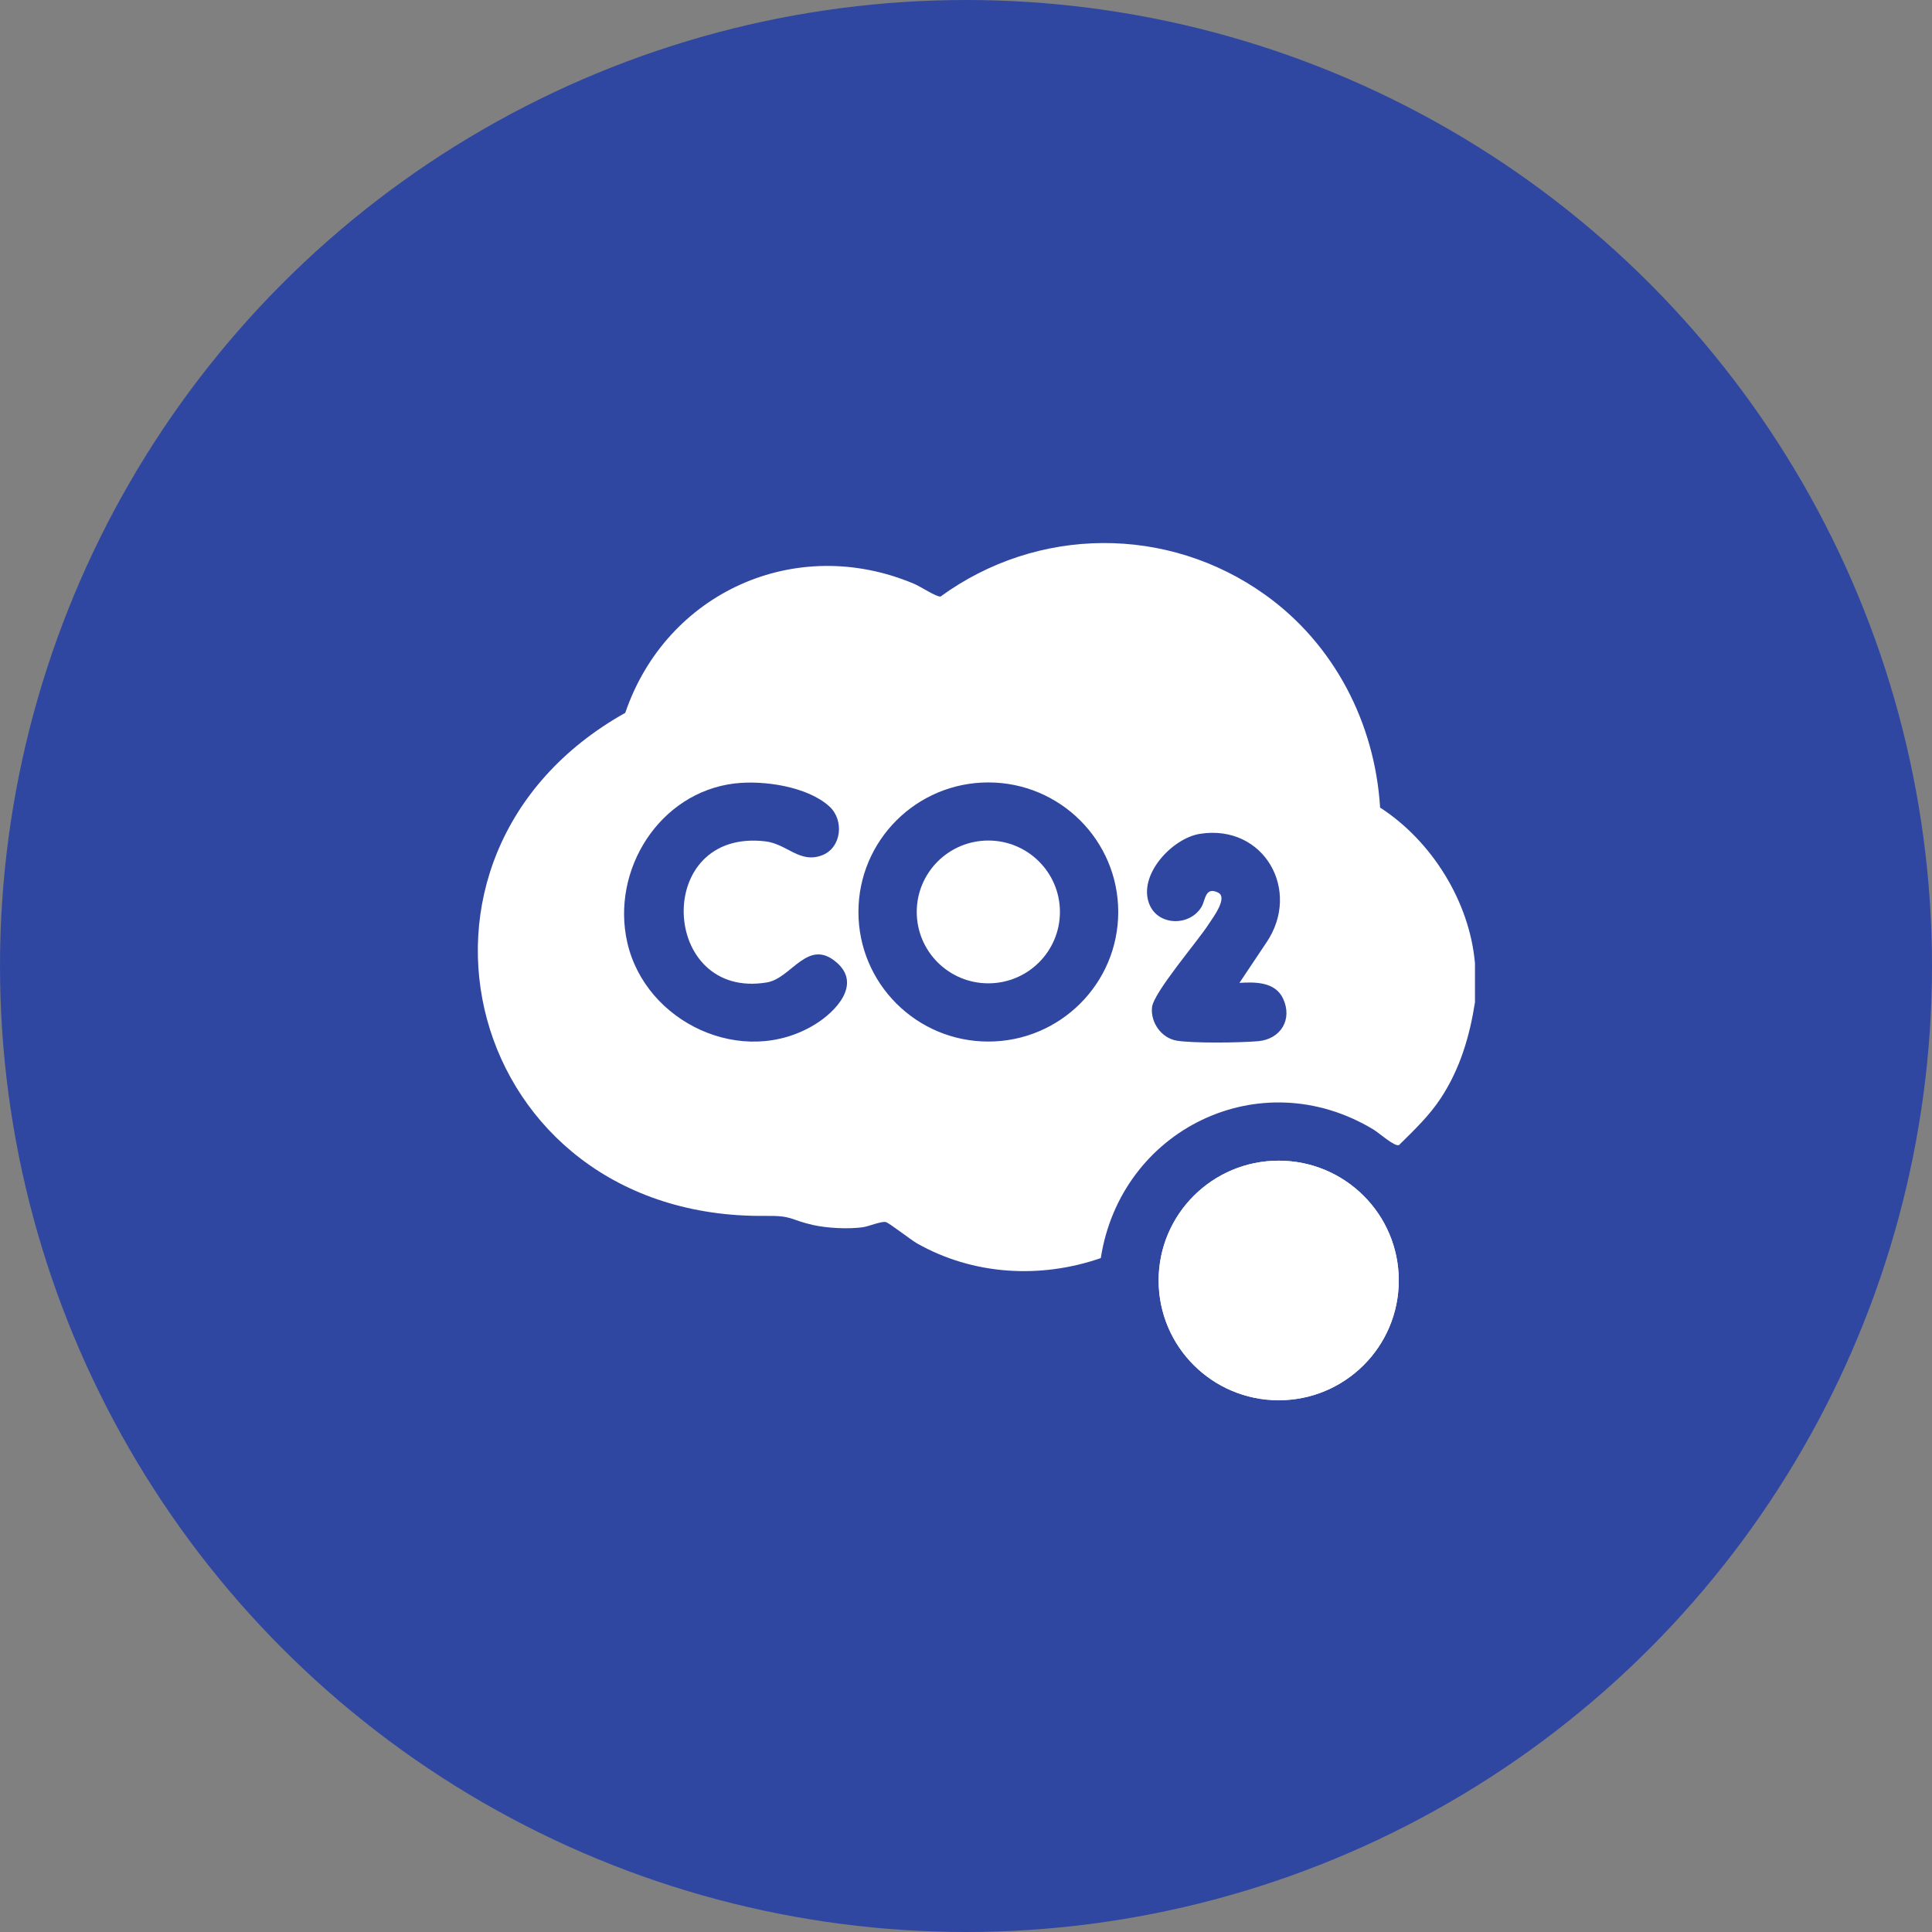
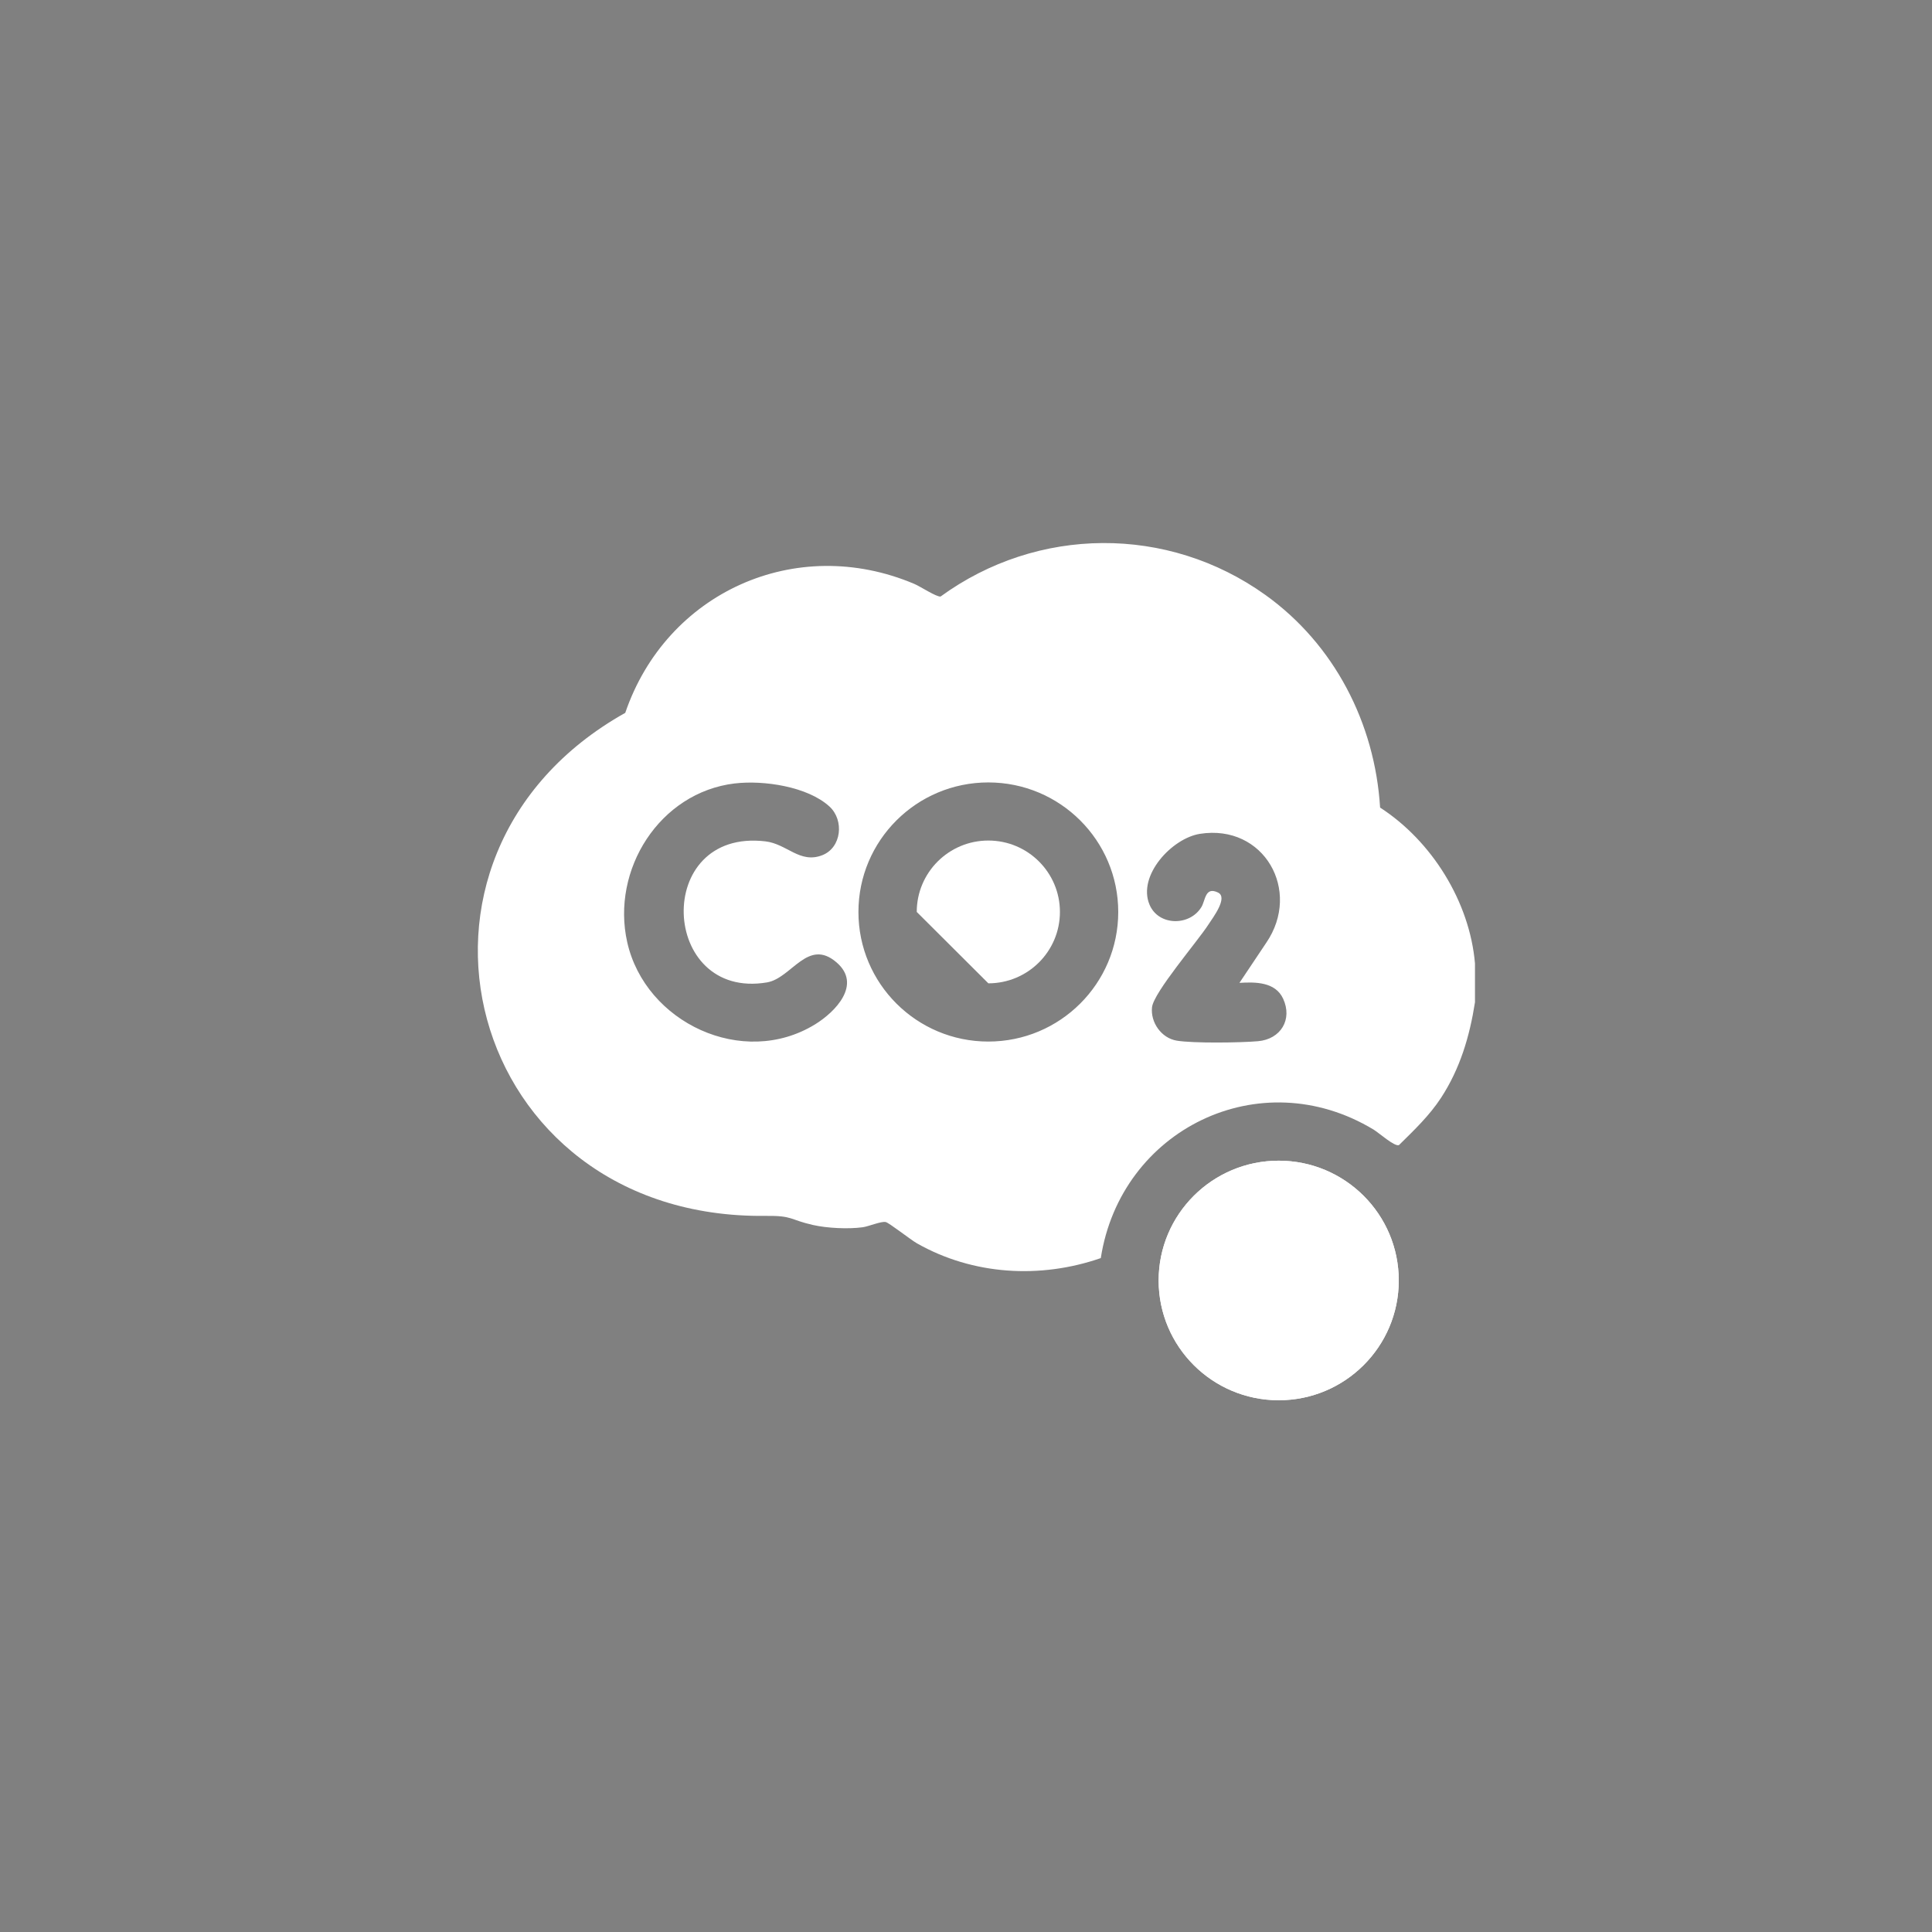
<svg xmlns="http://www.w3.org/2000/svg" width="65" height="65" viewBox="0 0 65 65" fill="none">
  <rect x="0" y="0" width="65" height="65" fill="#808080" stroke="none" />
-   <circle cx="32.5" cy="32.5" r="32.5" fill="#3047A2" />
  <g clip-path="url(#clip0_505_2026)">
    <path d="M49.624 33.72C49.445 34.869 49.123 35.95 48.486 36.929C48.094 37.531 47.577 38.023 47.068 38.524C46.929 38.593 46.393 38.113 46.213 38.004C42.387 35.692 37.706 38.001 37.035 42.327C34.999 43.033 32.735 42.9 30.85 41.831C30.638 41.71 29.91 41.137 29.798 41.114C29.644 41.082 29.224 41.263 29.021 41.29C28.532 41.356 27.826 41.321 27.345 41.212C26.558 41.033 26.683 40.896 25.756 40.907C15.648 41.026 12.448 28.796 21.036 23.983C22.416 19.938 26.768 17.954 30.761 19.645C30.968 19.733 31.5 20.085 31.644 20.07C34.904 17.695 39.29 17.664 42.571 20.015C44.889 21.675 46.256 24.327 46.432 27.17C48.168 28.292 49.446 30.335 49.624 32.414V33.72ZM24.724 26.357C22.185 26.66 20.555 29.267 21.102 31.698C21.711 34.409 24.994 35.952 27.418 34.466C28.111 34.042 29.002 33.119 28.146 32.38C27.176 31.541 26.634 32.912 25.804 33.052C22.206 33.659 21.952 27.863 25.747 28.306C26.483 28.392 26.909 29.069 27.668 28.771C28.312 28.517 28.41 27.596 27.906 27.134C27.169 26.459 25.684 26.244 24.724 26.358L24.724 26.357ZM37.622 30.683C37.622 28.276 35.665 26.324 33.251 26.324C30.837 26.324 28.881 28.276 28.881 30.683C28.881 33.09 30.837 35.042 33.251 35.042C35.665 35.042 37.622 33.09 37.622 30.683ZM41.7 33.067L42.604 31.715C43.798 29.963 42.525 27.717 40.373 28.053C39.429 28.201 38.264 29.456 38.674 30.435C38.976 31.155 40.024 31.167 40.42 30.517C40.558 30.293 40.541 29.815 40.98 30.029C41.325 30.198 40.802 30.878 40.667 31.089C40.297 31.667 38.811 33.388 38.758 33.891C38.705 34.394 39.069 34.924 39.588 35.011C40.142 35.104 41.734 35.082 42.326 35.03C43.09 34.962 43.494 34.298 43.168 33.597C42.905 33.034 42.244 33.035 41.701 33.067H41.7Z" fill="white" />
    <path d="M47.06 43.08C47.06 40.855 45.252 39.05 43.021 39.05C40.79 39.05 38.981 40.855 38.981 43.08C38.981 45.306 40.79 47.11 43.021 47.11C45.252 47.11 47.06 45.306 47.06 43.08Z" fill="white" />
    <path d="M43.021 47.11C45.252 47.11 47.06 45.306 47.06 43.08C47.06 40.855 45.252 39.05 43.021 39.05C40.79 39.05 38.981 40.855 38.981 43.08C38.981 45.306 40.79 47.11 43.021 47.11Z" fill="white" />
-     <path d="M33.252 33.083C34.582 33.083 35.66 32.008 35.66 30.681C35.66 29.355 34.582 28.279 33.252 28.279C31.921 28.279 30.843 29.355 30.843 30.681C30.843 32.008 31.921 33.083 33.252 33.083Z" fill="white" />
+     <path d="M33.252 33.083C34.582 33.083 35.66 32.008 35.66 30.681C35.66 29.355 34.582 28.279 33.252 28.279C31.921 28.279 30.843 29.355 30.843 30.681Z" fill="white" />
  </g>
  <defs>
    <clipPath id="clip0_505_2026">
      <rect width="33.548" height="28.84" fill="white" transform="translate(16.075 18.27)" />
    </clipPath>
  </defs>
</svg>